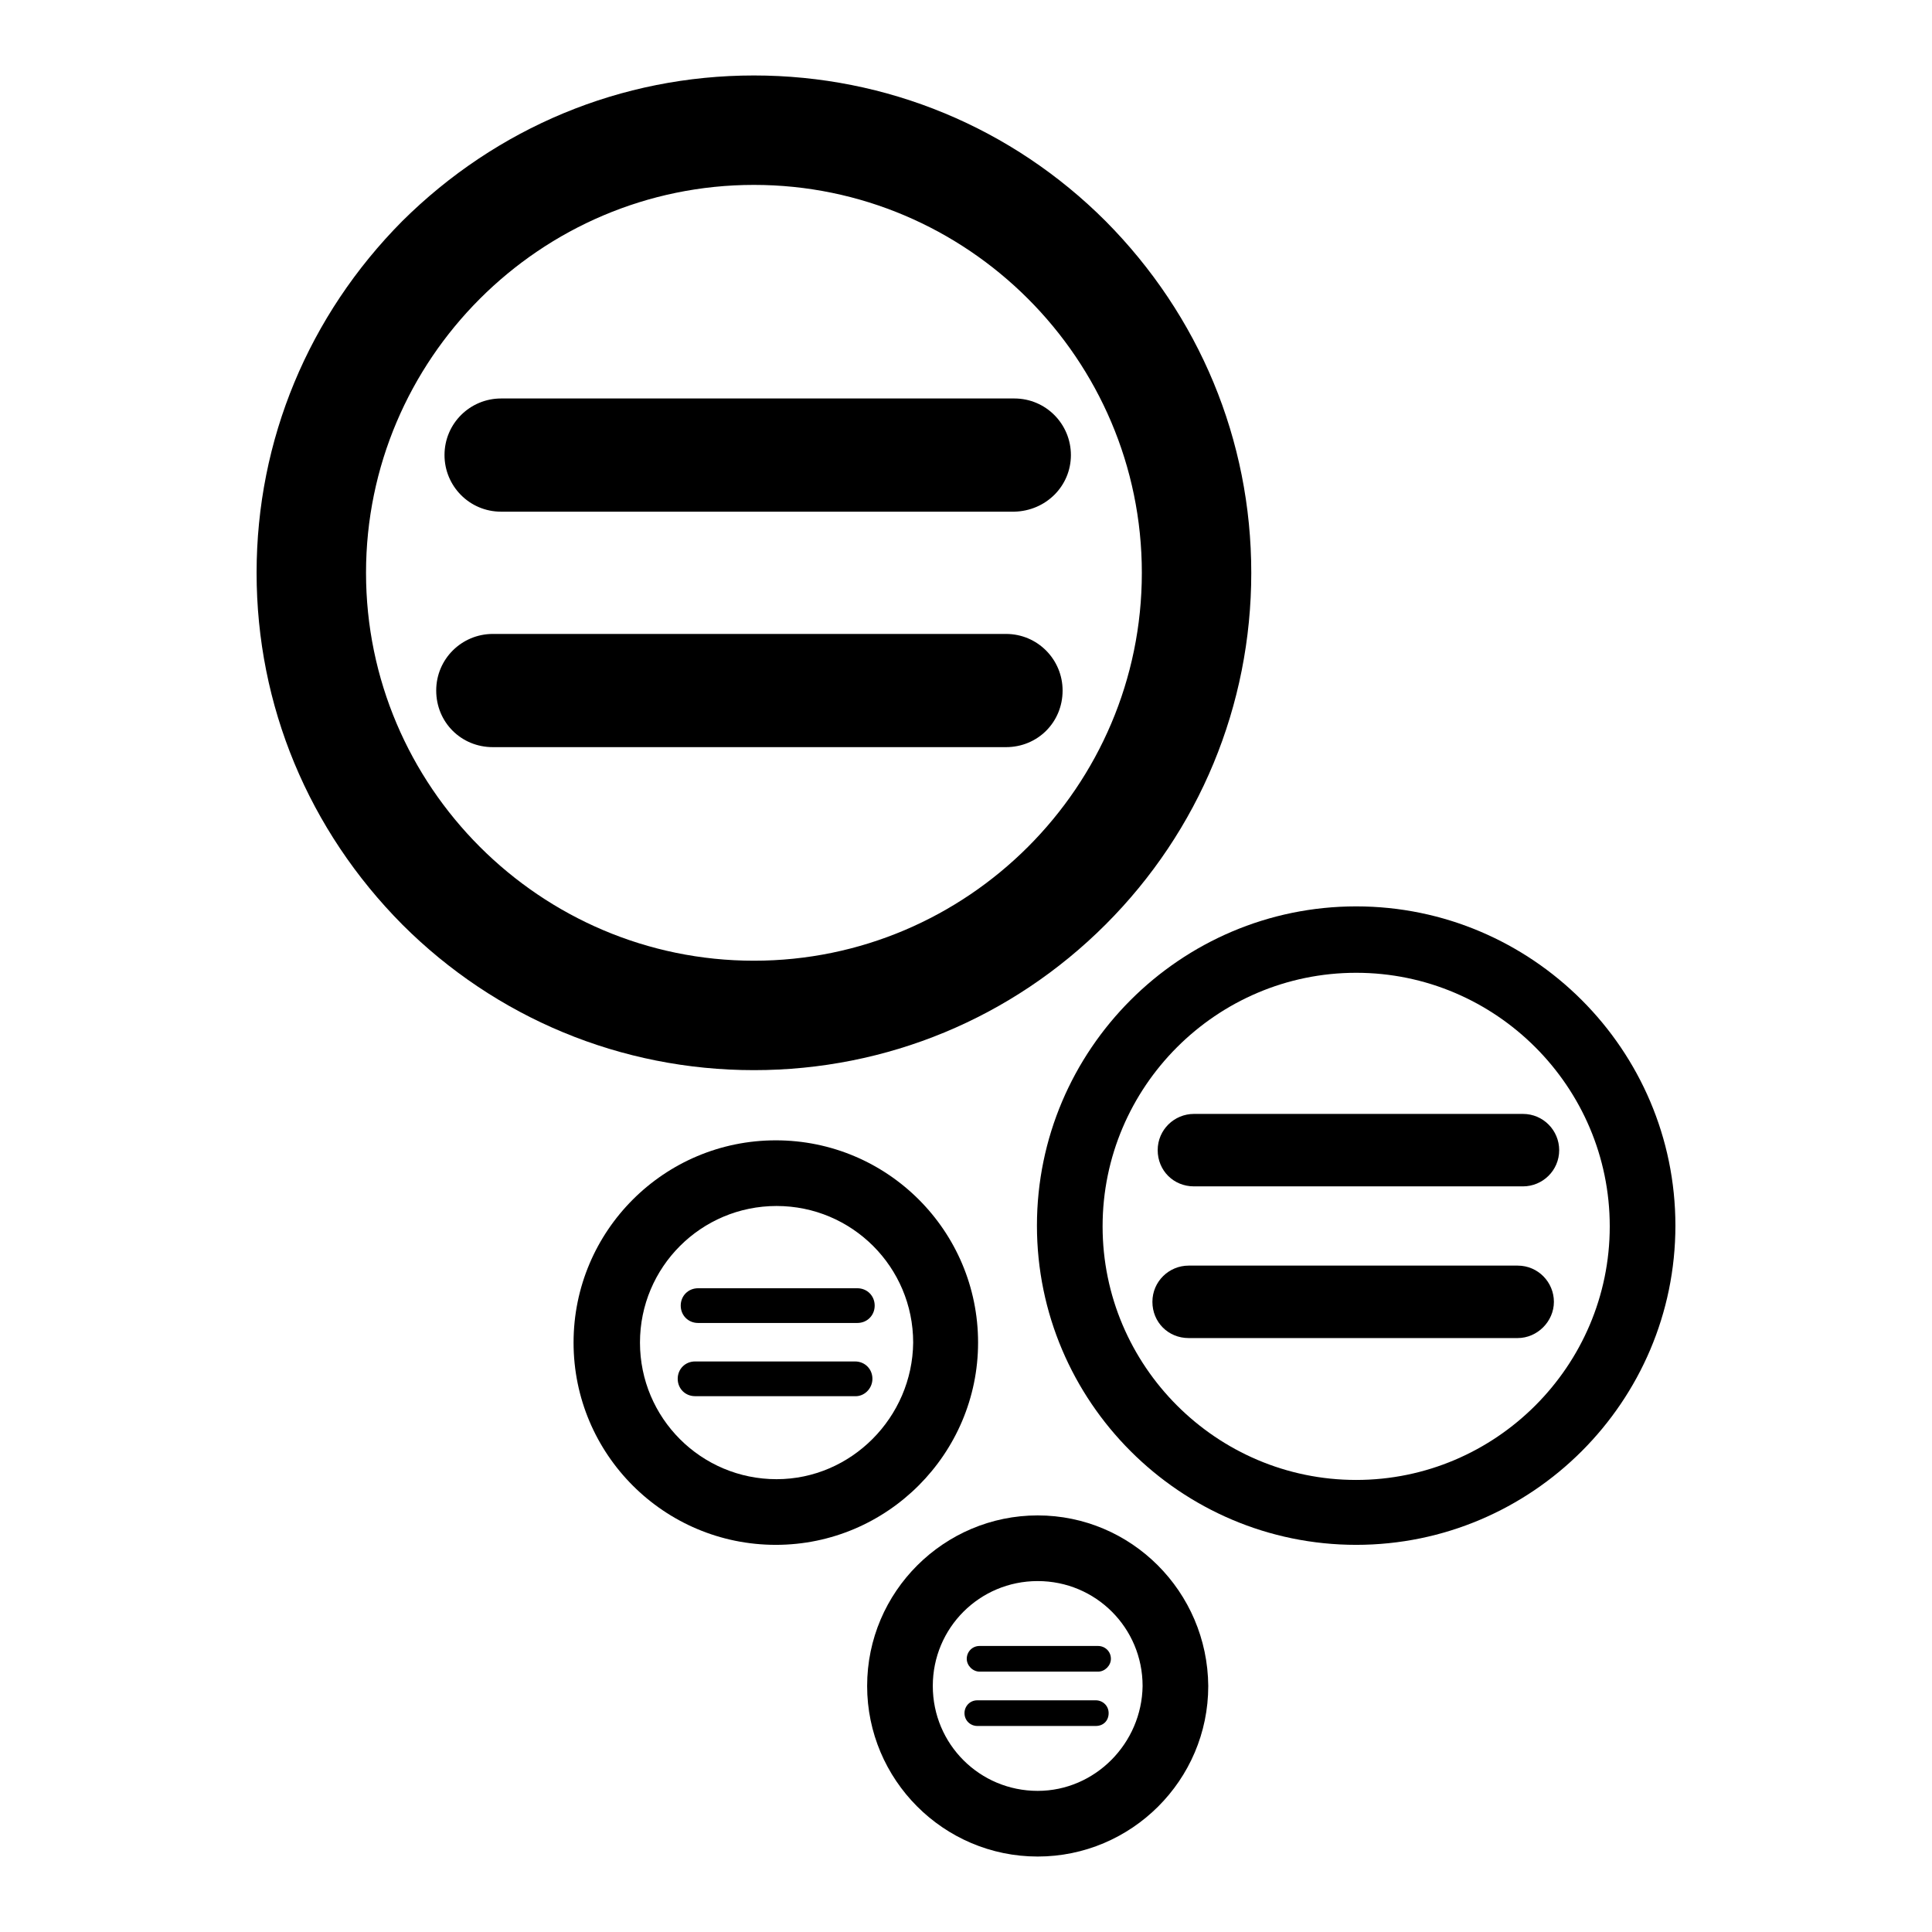
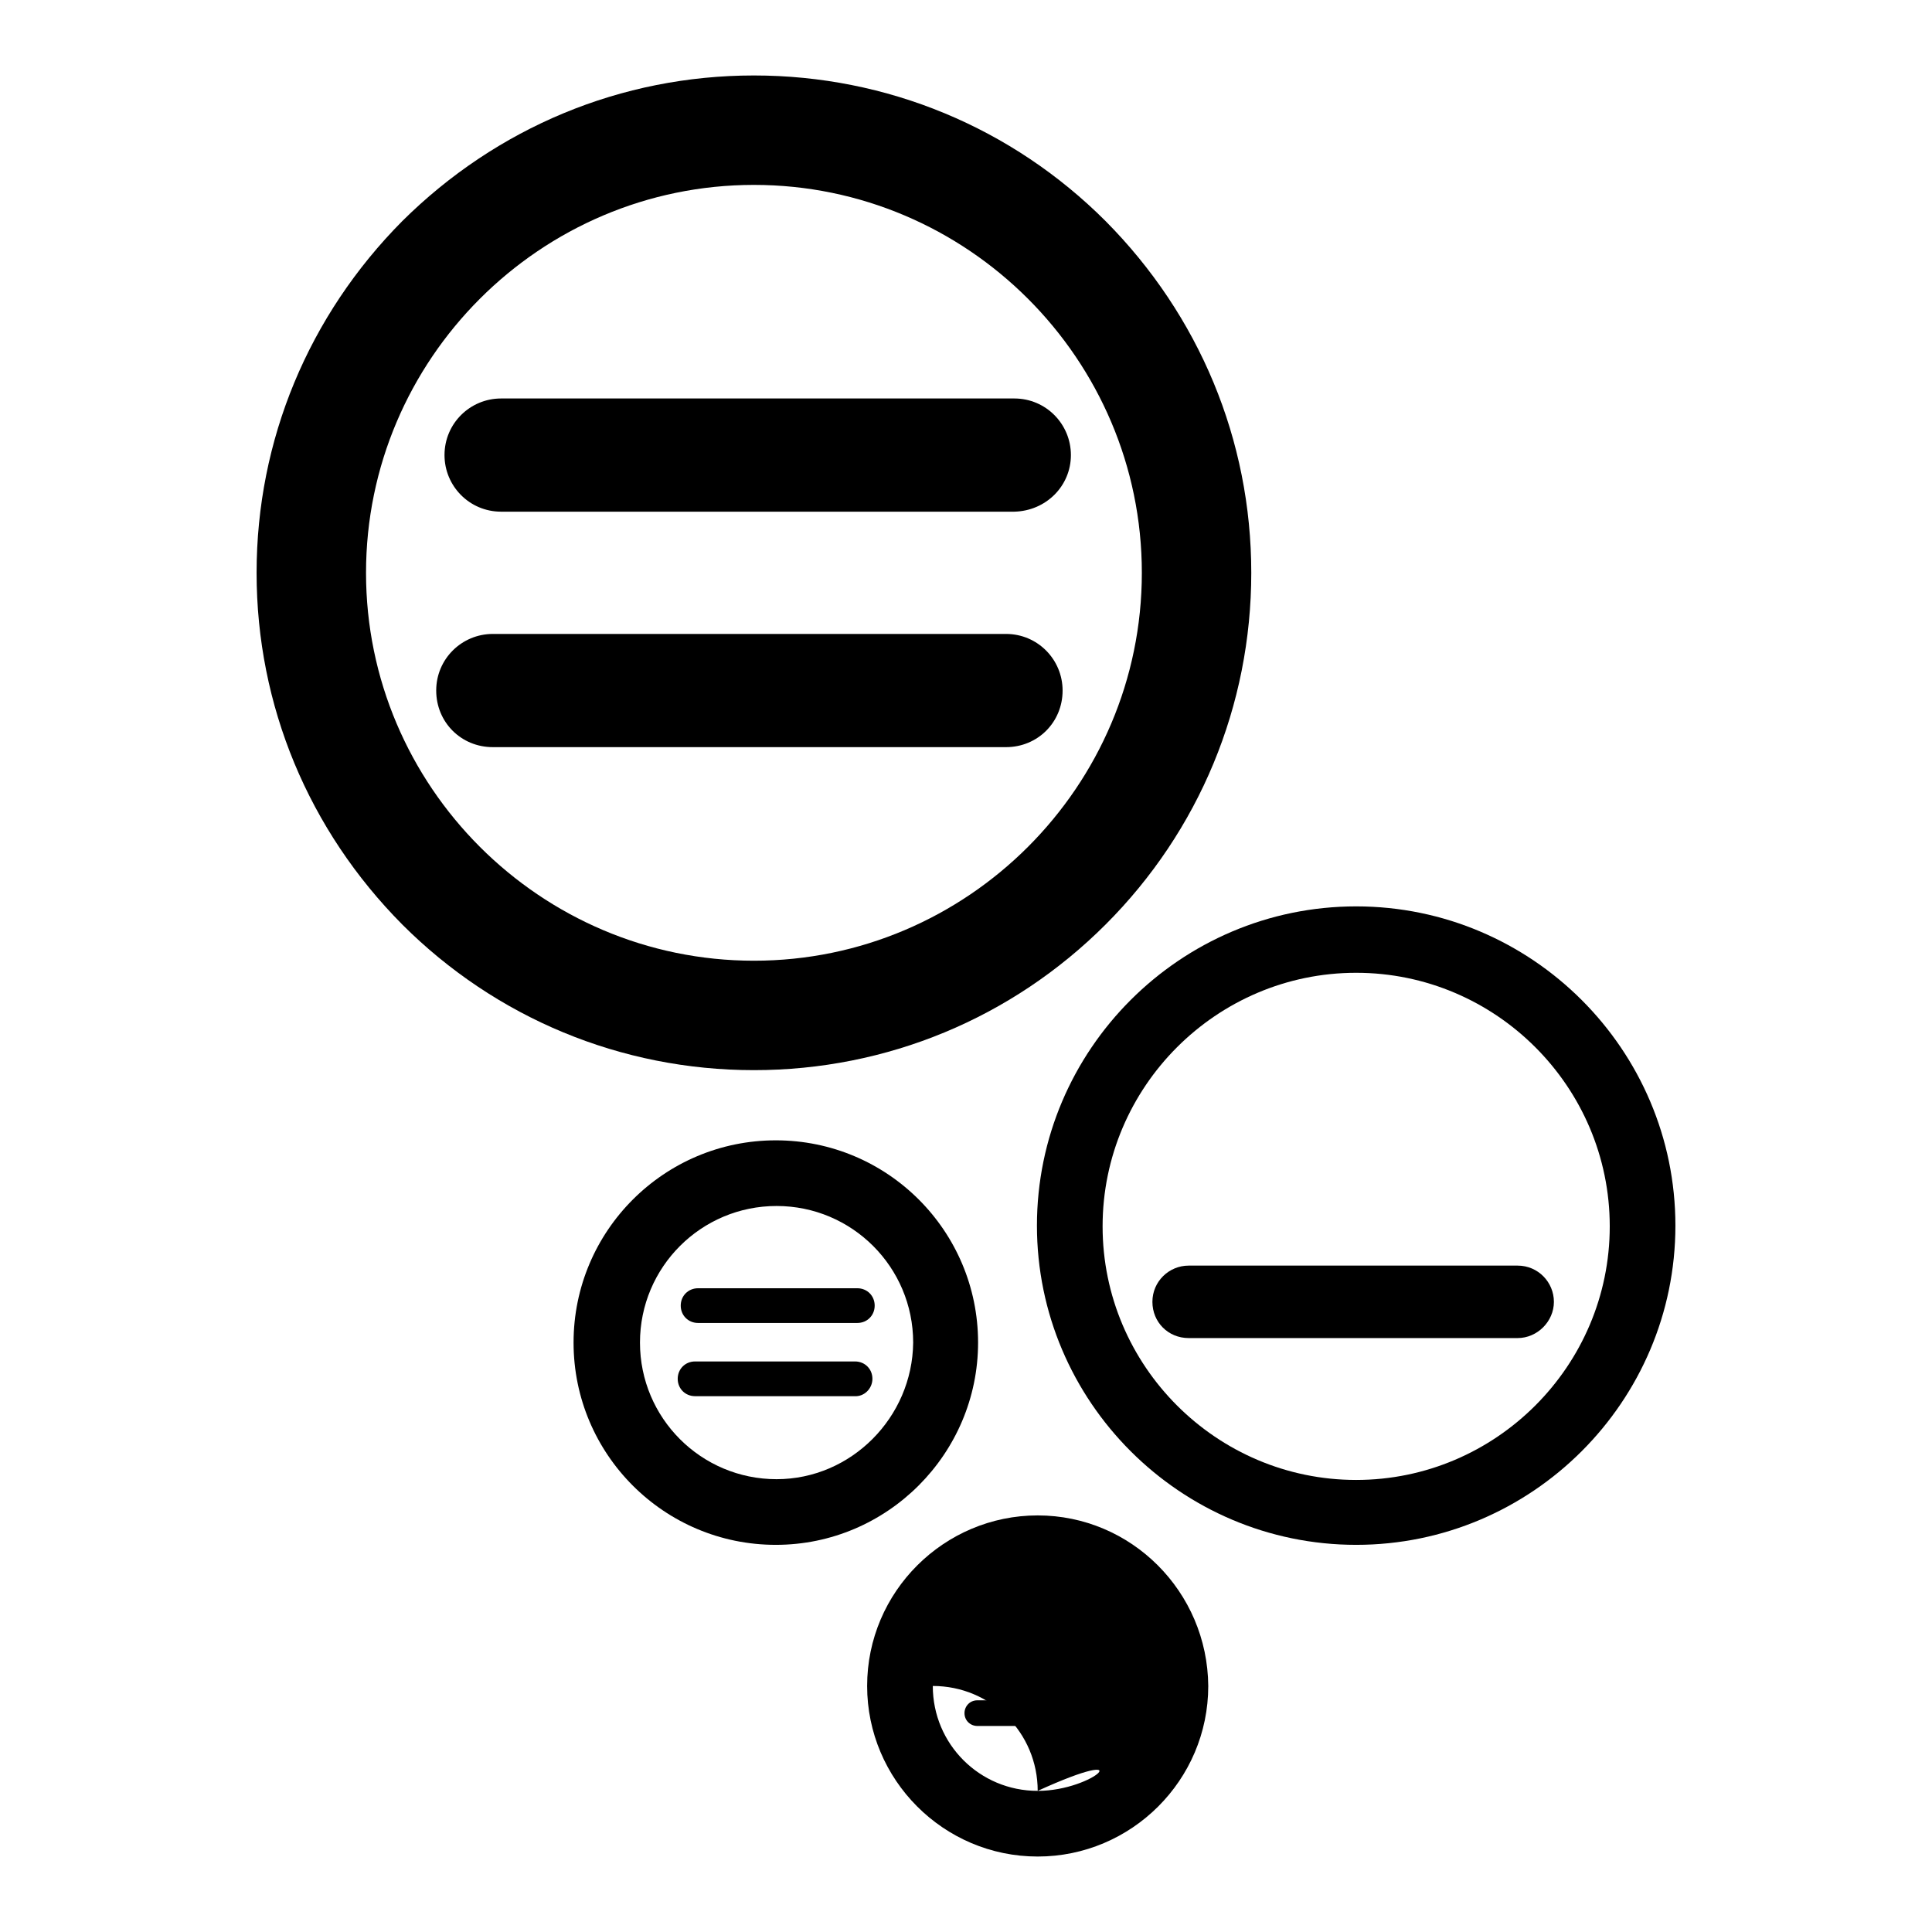
<svg xmlns="http://www.w3.org/2000/svg" version="1.1" x="0px" y="0px" viewBox="0 0 256 256" enable-background="new 0 0 256 256" xml:space="preserve">
  <g>
    <g>
      <path fill="#000000" d="M146.5,122.5c12.4-12.4,19.3-29,19.3-46.6c0-17.6-6.9-34.1-19.3-46.6C134.1,16.9,117.5,10,99.9,10c-17.6,0-34.1,6.9-46.6,19.3C40.9,41.8,34,58.3,34,75.9c0,17.6,6.9,34.1,19.3,46.6c12.4,12.4,29,19.3,46.6,19.3C117.5,141.8,134.1,134.9,146.5,122.5L146.5,122.5z M48.5,75.9c0-28.3,23.1-51.4,51.4-51.4s51.4,23.1,51.4,51.4c0,28.3-23.1,51.4-51.4,51.4S48.5,104.2,48.5,75.9L48.5,75.9z" />
      <path fill="#000000" d="M179.7,120.1c-23.3,0-42.3,19-42.3,42.3s19,42.3,42.3,42.3c23.3,0,42.3-19,42.3-42.3S203,120.1,179.7,120.1L179.7,120.1z M179.7,196.1c-18.5,0-33.6-15.1-33.6-33.6c0-18.5,15.1-33.6,33.6-33.6c18.5,0,33.6,15.1,33.6,33.6C213.3,181,198.2,196.1,179.7,196.1L179.7,196.1z" />
      <path fill="#000000" d="M129.6,177.9c0-14.8-12-26.8-26.8-26.8c-14.8,0-26.8,12-26.8,26.8c0,14.8,12,26.8,26.8,26.8C117.6,204.7,129.6,192.6,129.6,177.9L129.6,177.9z M102.9,196c-10,0-18.1-8.1-18.1-18.1c0-10,8.1-18.1,18.1-18.1s18.1,8.1,18.1,18.1C120.9,187.8,112.8,196,102.9,196L102.9,196z" />
-       <path fill="#000000" d="M137.5,200.8c-12.4,0-22.6,10.1-22.6,22.6c0,12.4,10.1,22.6,22.6,22.6c12.4,0,22.6-10.1,22.6-22.6C160,210.9,149.9,200.8,137.5,200.8L137.5,200.8z M137.5,237.3c-7.7,0-13.9-6.2-13.9-13.9c0-7.7,6.2-13.9,13.9-13.9c7.7,0,13.9,6.2,13.9,13.9C151.3,231,145.1,237.3,137.5,237.3L137.5,237.3z" />
+       <path fill="#000000" d="M137.5,200.8c-12.4,0-22.6,10.1-22.6,22.6c0,12.4,10.1,22.6,22.6,22.6c12.4,0,22.6-10.1,22.6-22.6C160,210.9,149.9,200.8,137.5,200.8L137.5,200.8z M137.5,237.3c-7.7,0-13.9-6.2-13.9-13.9c7.7,0,13.9,6.2,13.9,13.9C151.3,231,145.1,237.3,137.5,237.3L137.5,237.3z" />
      <path fill="#000000" d="M140.8,91.5c0-4.1-3.3-7.5-7.5-7.5h-68c-4.1,0-7.5,3.3-7.5,7.5s3.3,7.5,7.5,7.5h68C137.5,99,140.8,95.7,140.8,91.5L140.8,91.5z" />
      <path fill="#000000" d="M141.9,60.3c0-4.1-3.3-7.5-7.5-7.5h-68c-4.1,0-7.5,3.3-7.5,7.5c0,4.1,3.3,7.5,7.5,7.5h68C138.6,67.7,141.9,64.4,141.9,60.3L141.9,60.3z" />
      <path fill="#000000" d="M110.8,173.4" />
      <path fill="#000000" d="M205.9,172.5c0-2.6-2.1-4.8-4.8-4.8h-43.6c-2.6,0-4.8,2.1-4.8,4.8s2.1,4.8,4.8,4.8h43.6C203.7,177.3,205.9,175.1,205.9,172.5L205.9,172.5z" />
-       <path fill="#000000" d="M206.6,152.4c0-2.6-2.1-4.8-4.8-4.8h-43.6c-2.6,0-4.8,2.1-4.8,4.8s2.1,4.8,4.8,4.8h43.6C204.4,157.2,206.6,155.1,206.6,152.4L206.6,152.4z" />
      <path fill="#000000" d="M115.6,182.7c0-1.3-1-2.3-2.3-2.3H92.1c-1.3,0-2.3,1-2.3,2.3c0,1.3,1,2.3,2.3,2.3h21.1C114.5,185.1,115.6,184,115.6,182.7L115.6,182.7z" />
      <path fill="#000000" d="M115.9,173c0-1.3-1-2.3-2.3-2.3H92.5c-1.3,0-2.3,1-2.3,2.3c0,1.3,1,2.3,2.3,2.3h21.1C114.9,175.3,115.9,174.3,115.9,173L115.9,173z" />
      <path fill="#000000" d="M146.9,227c0-1-0.8-1.7-1.7-1.7h-15.7c-1,0-1.7,0.8-1.7,1.7c0,1,0.8,1.7,1.7,1.7h15.7C146.2,228.7,146.9,228,146.9,227L146.9,227z" />
      <path fill="#000000" d="M147.2,219.8c0-1-0.8-1.7-1.7-1.7h-15.7c-1,0-1.7,0.8-1.7,1.7s0.8,1.7,1.7,1.7h15.7C146.4,221.5,147.2,220.7,147.2,219.8L147.2,219.8z" />
    </g>
  </g>
</svg>